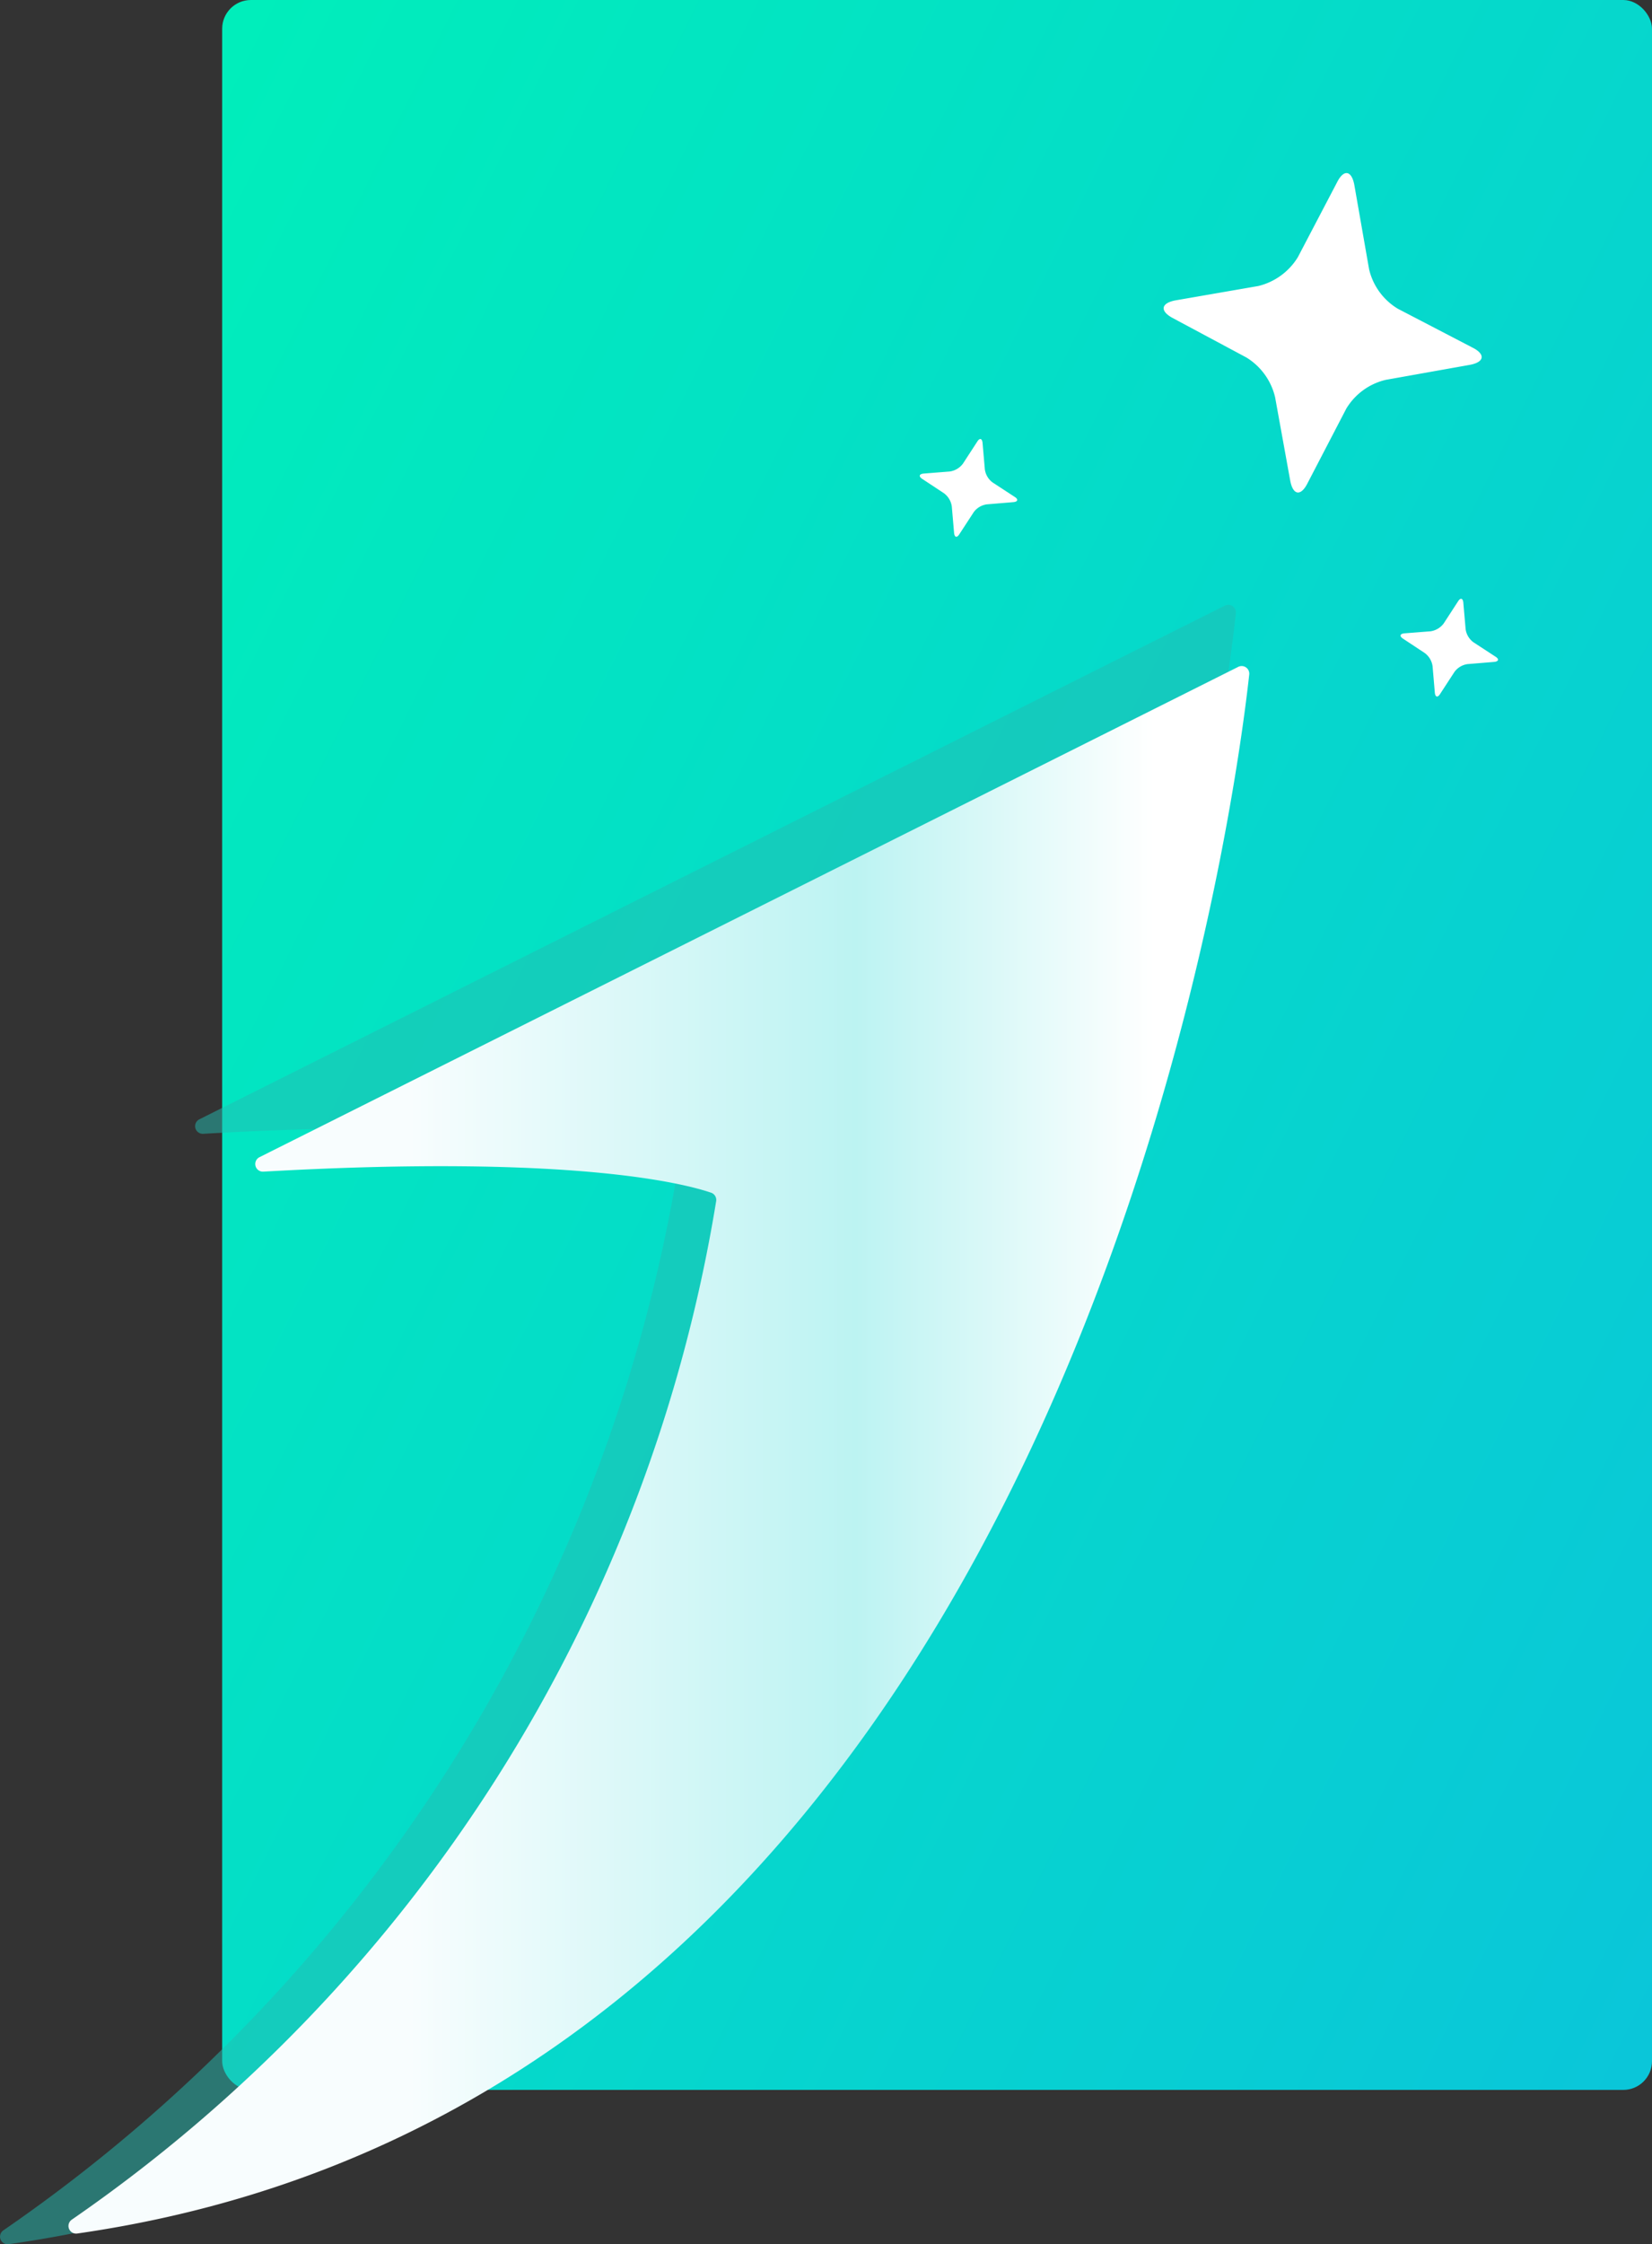
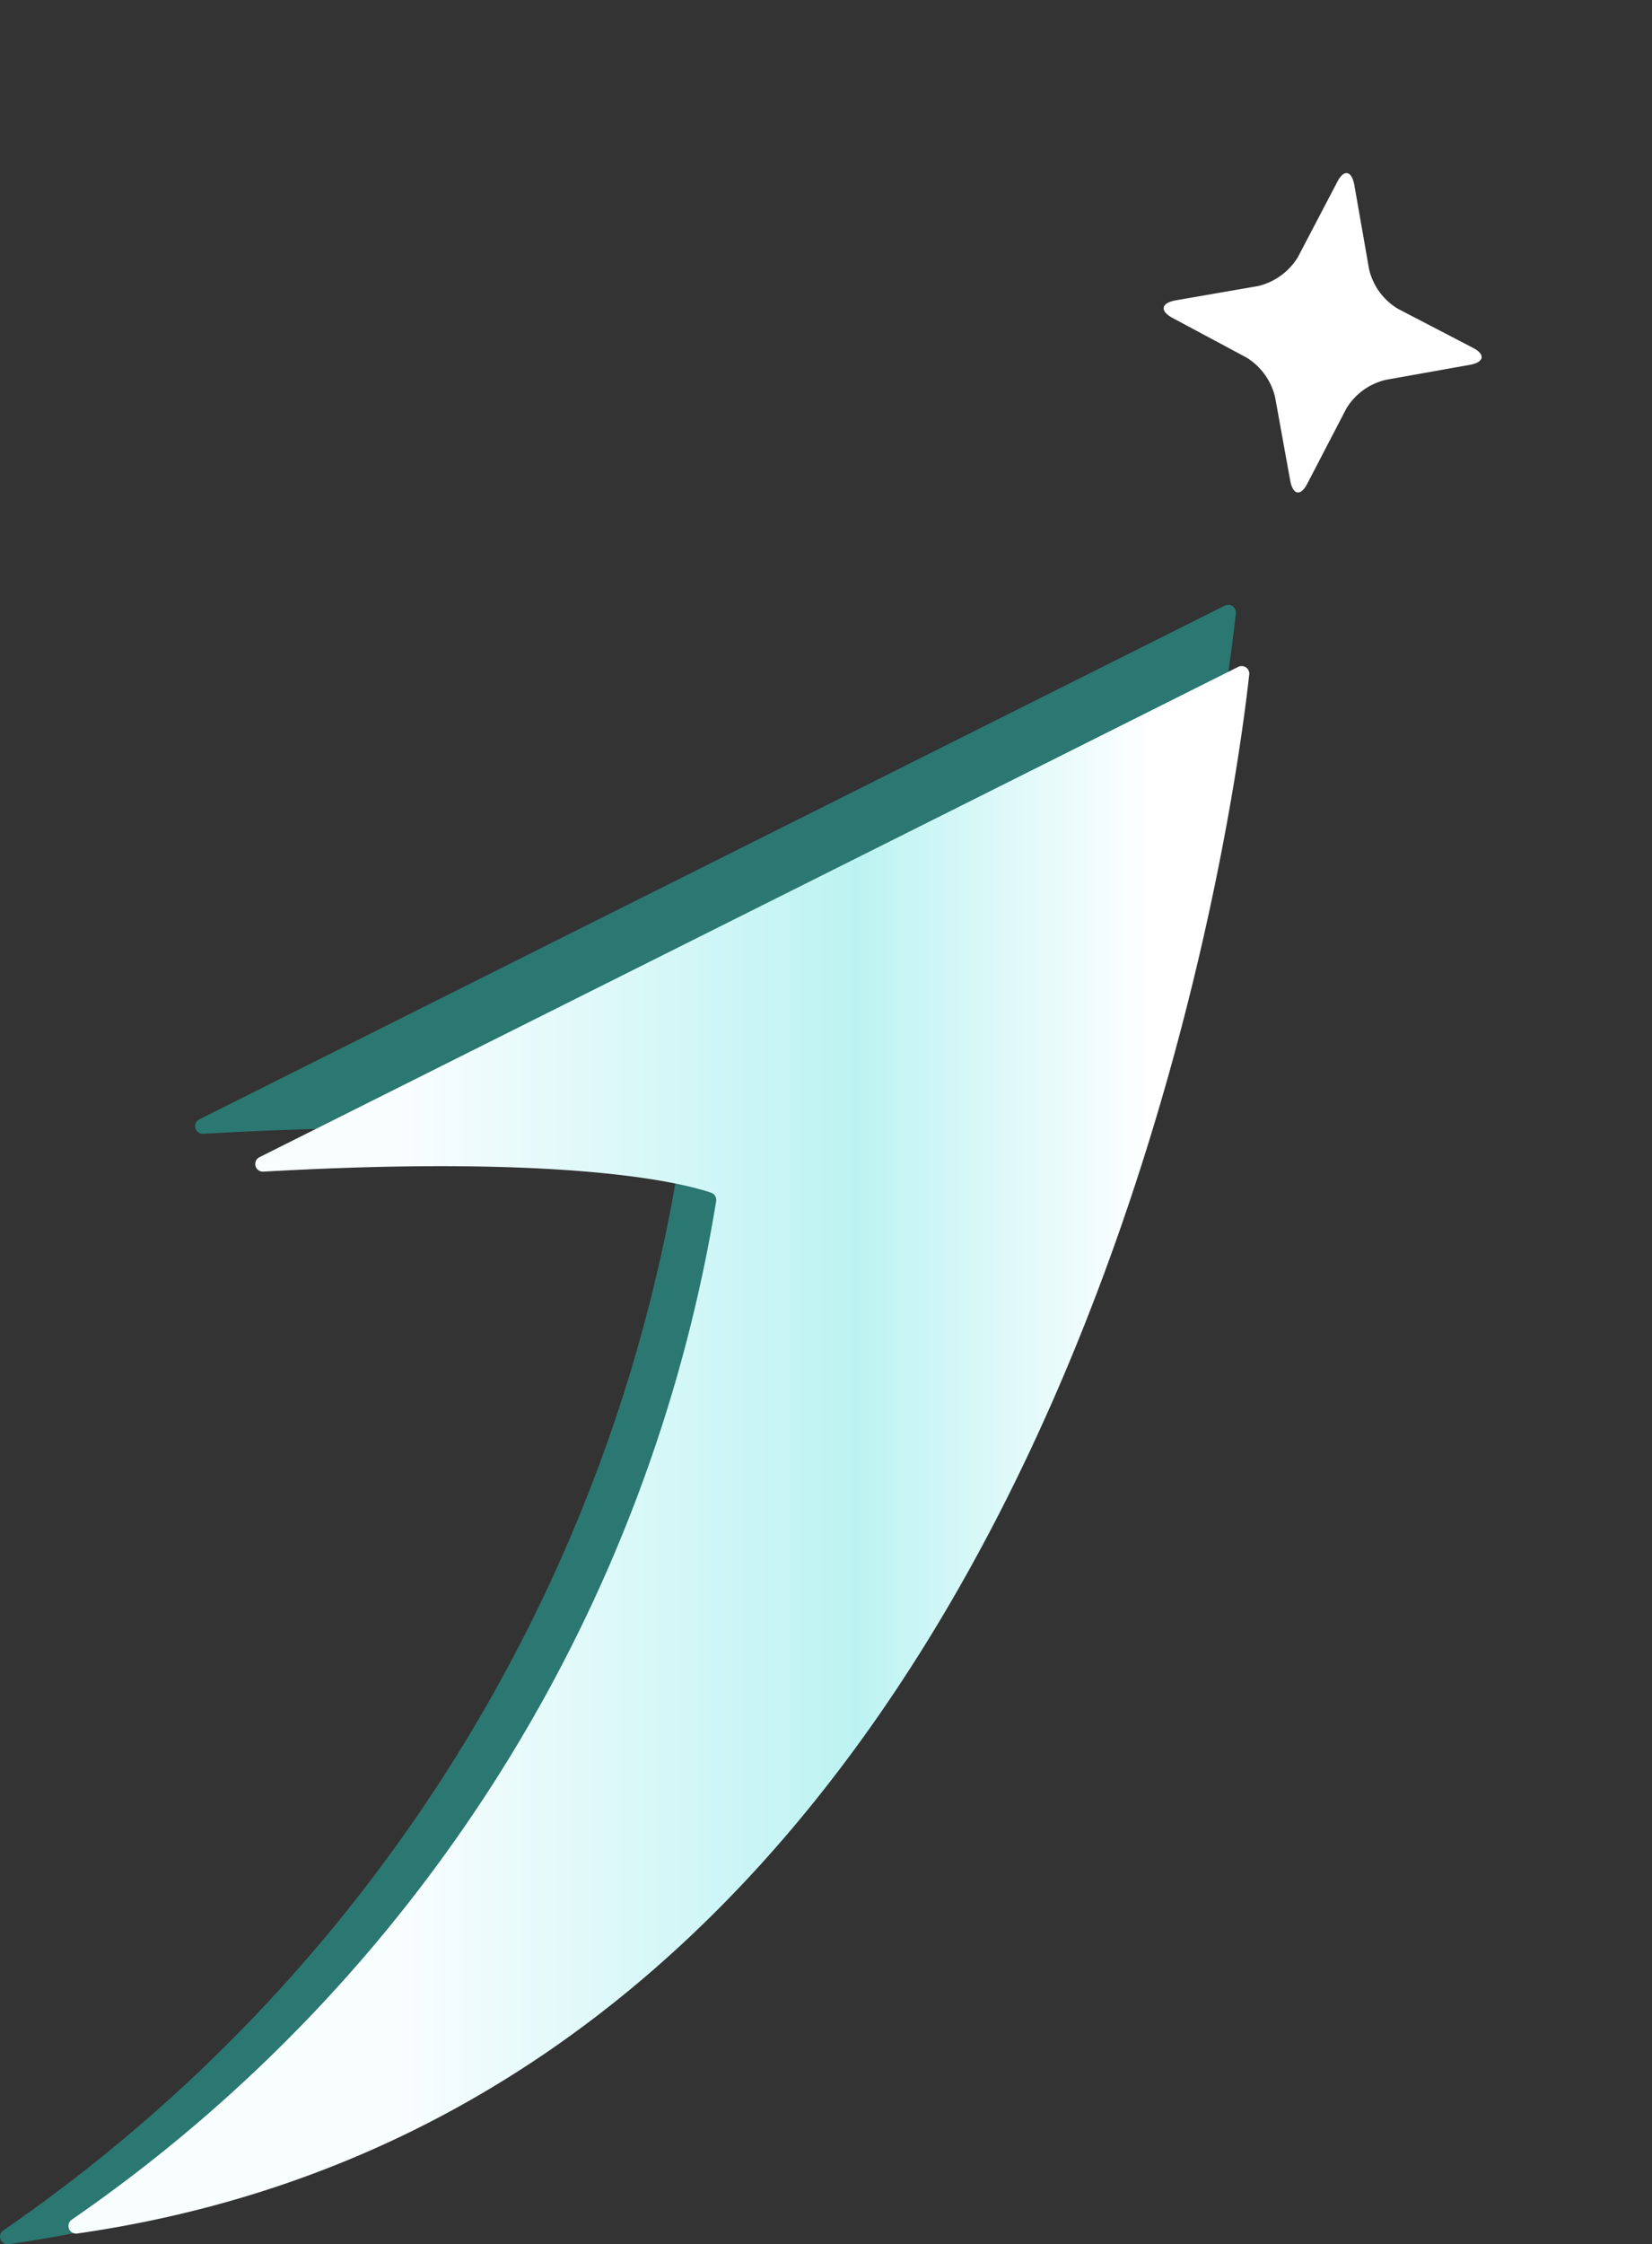
<svg xmlns="http://www.w3.org/2000/svg" width="57.5" height="78.069" viewBox="0 0 57.5 78.069">
  <rect x="0" y="0" width="57.5" height="78.069" fill="#333333" stroke="none" />
  <defs>
    <linearGradient id="a" x1="1.086" y1="0.913" x2="-0.086" y2="0.087" gradientUnits="objectBoundingBox">
      <stop offset="0" stop-color="#0ac5da" />
      <stop offset="1" stop-color="#00efba" />
    </linearGradient>
    <linearGradient id="b" y1="0.5" x2="1" y2="0.5" gradientUnits="objectBoundingBox">
      <stop offset="0.287" stop-color="#f8fdfe" />
      <stop offset="0.668" stop-color="#bcf3f2" />
      <stop offset="0.923" stop-color="#fff" />
    </linearGradient>
  </defs>
  <g transform="translate(606.783 -1045.051)">
    <g transform="translate(-606.783 1045.051)">
-       <rect width="49.767" height="72.702" rx="1" transform="translate(7.733 0)" fill="url(#a)" />
      <g transform="translate(0 21.039)" opacity="0.5">
        <path d="M167.678,147.757l35.693-17.87a.265.265,0,0,1,.384.265c-.574,5.239-6.658,51.6-42.708,56.735a.265.265,0,0,1-.189-.482,55.935,55.935,0,0,0,23.5-37.086.263.263,0,0,0-.17-.291c-.895-.314-4.955-1.421-16.369-.768A.266.266,0,0,1,167.678,147.757Z" transform="translate(-160.739 -129.858)" fill="#24bbb2" />
      </g>
      <path d="M173.591,152.5l34.068-17.057a.265.265,0,0,1,.384.265c-.562,5.109-6.406,49.286-40.789,54.233a.266.266,0,0,1-.19-.484,53.505,53.505,0,0,0,22.425-35.429.265.265,0,0,0-.172-.292c-.875-.3-4.759-1.349-15.588-.734A.266.266,0,0,1,173.591,152.5Z" transform="translate(-164.562 -112.244)" fill="url(#b)" />
      <g transform="translate(32.015 6.022)">
        <path d="M272.823,96.431c-.095-.509-.369-.552-.6-.093l-1.367,2.609a2.232,2.232,0,0,1-1.372,1l-2.885.5c-.509.095-.552.369-.1.613l2.567,1.374a2.215,2.215,0,0,1,1,1.385l.526,2.9c.095.509.369.552.6.093l1.352-2.6a2.191,2.191,0,0,1,1.372-1l2.928-.522c.509-.094.552-.369.093-.6l-2.6-1.352a2.189,2.189,0,0,1-1-1.372Z" transform="translate(-257.699 -96.02)" fill="#fff" />
-         <path d="M246.272,120.238c-.015-.161-.1-.182-.184-.046l-.5.769a.7.7,0,0,1-.455.271l-.91.072c-.161.015-.182.1-.048.187l.757.5a.69.69,0,0,1,.27.459l.079.916c.015.161.1.182.184.047l.5-.767a.681.681,0,0,1,.455-.271l.923-.077c.161-.014.182-.1.047-.183l-.766-.5a.684.684,0,0,1-.272-.455Z" transform="translate(-244.088 -110.852)" fill="#fff" />
-         <path d="M289.838,134.707c-.015-.161-.1-.182-.184-.046l-.5.769a.7.7,0,0,1-.455.272l-.91.071c-.161.015-.182.1-.047.187l.756.5a.691.691,0,0,1,.27.459l.078.916c.015.161.1.182.184.046l.5-.767a.682.682,0,0,1,.455-.271l.924-.076c.161-.015.182-.1.046-.184l-.766-.5a.681.681,0,0,1-.271-.455Z" transform="translate(-270.92 -119.763)" fill="#fff" />
      </g>
    </g>
  </g>
</svg>